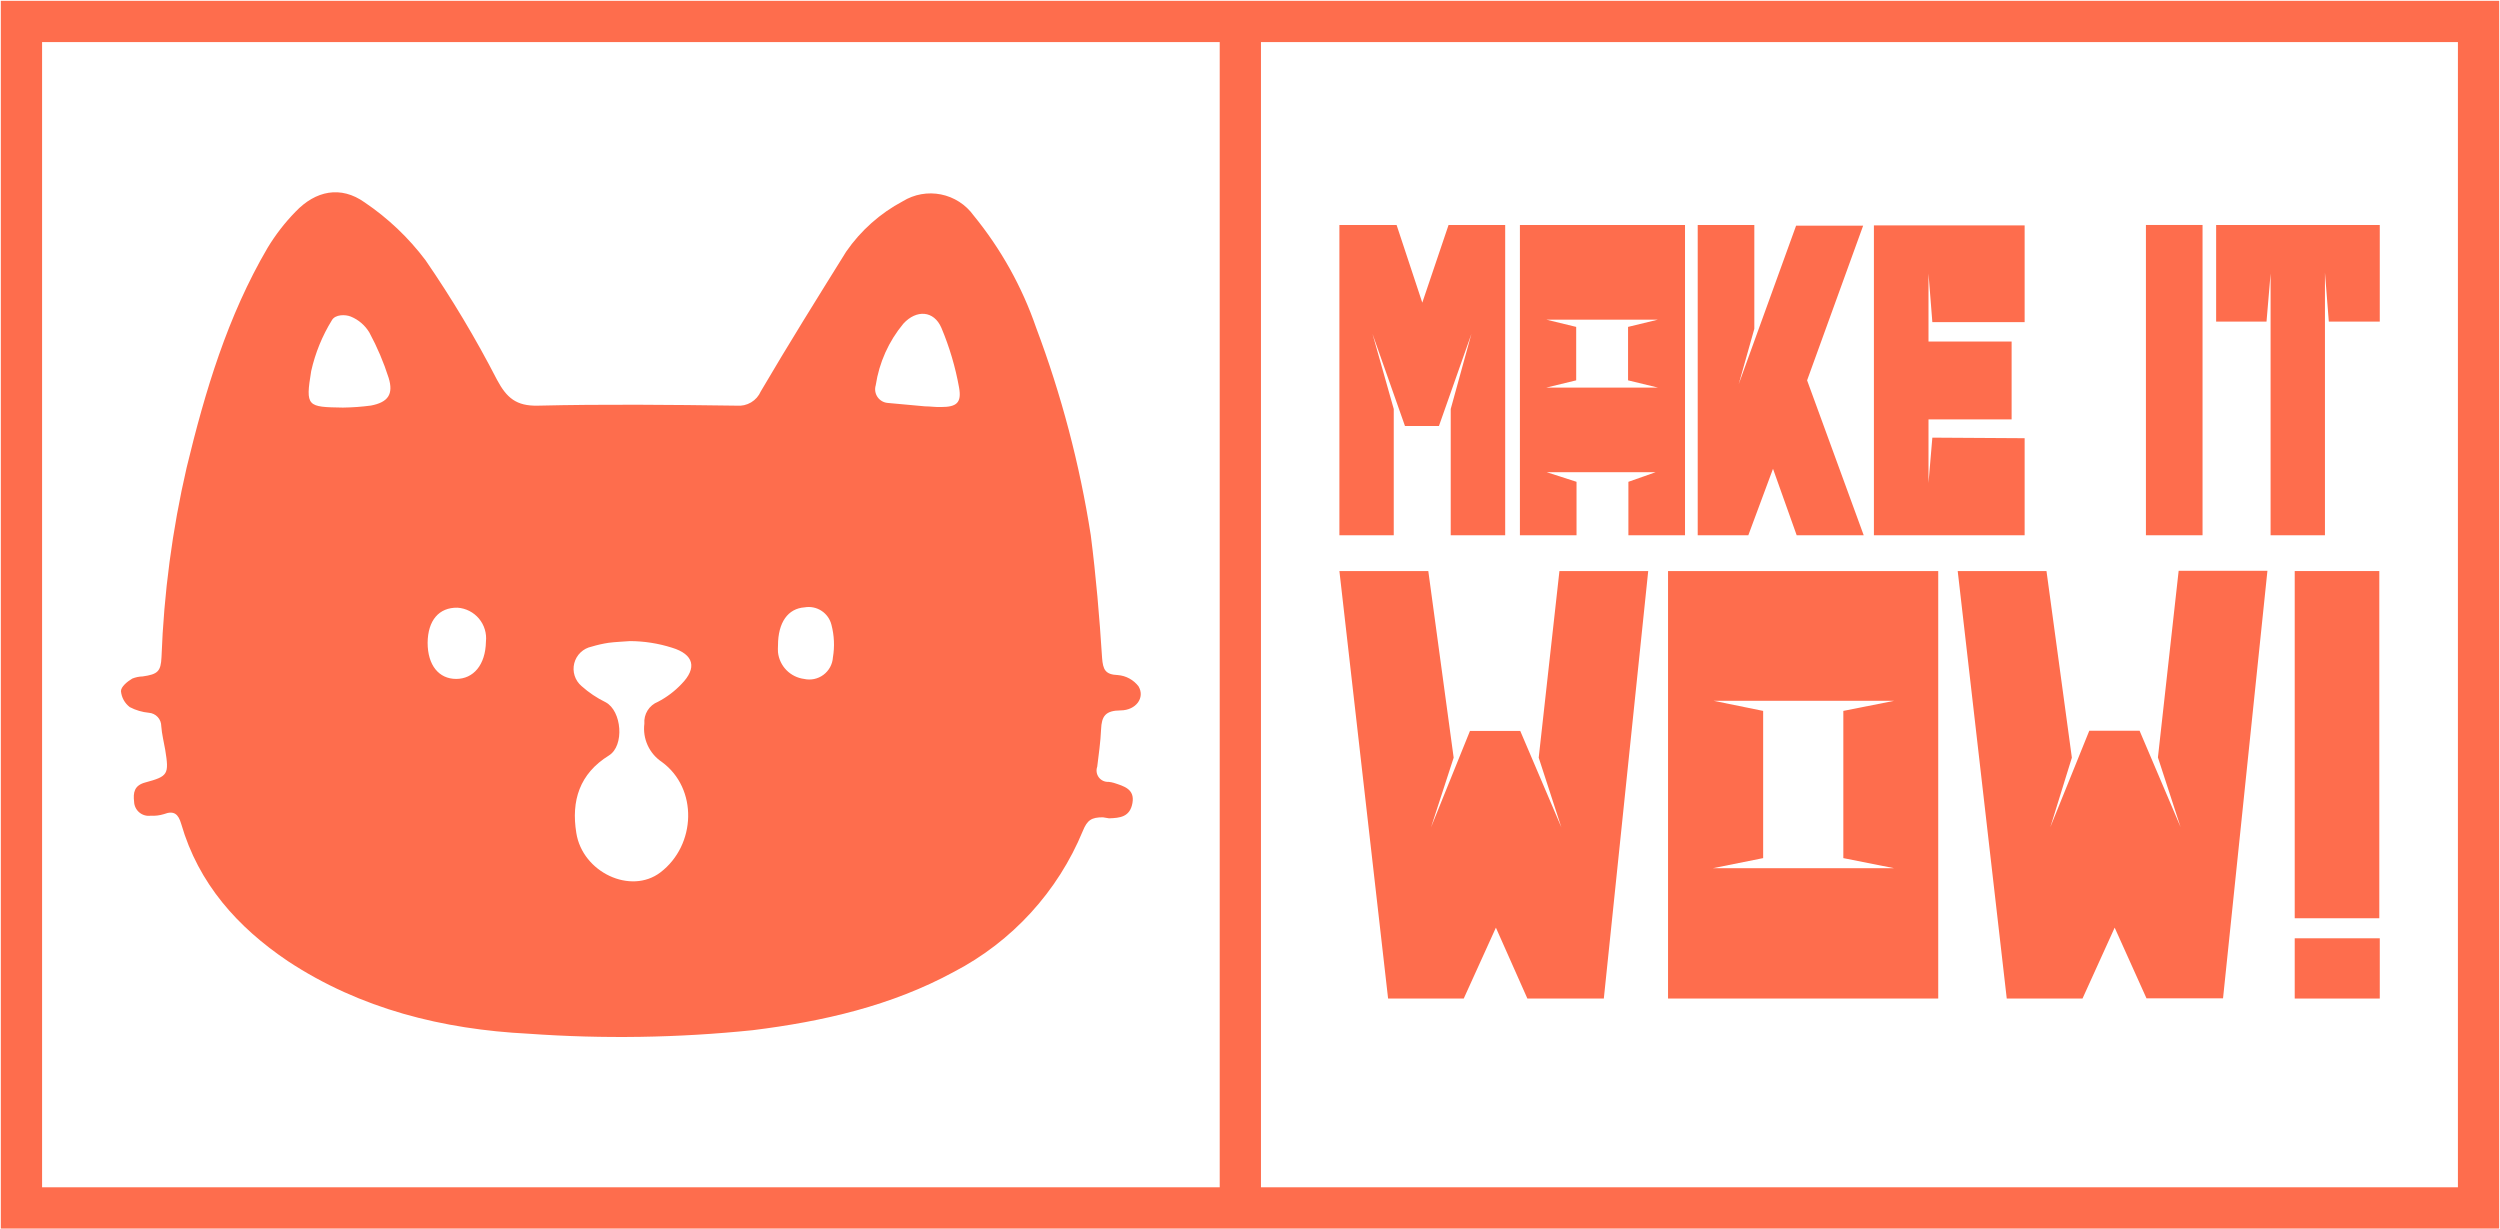
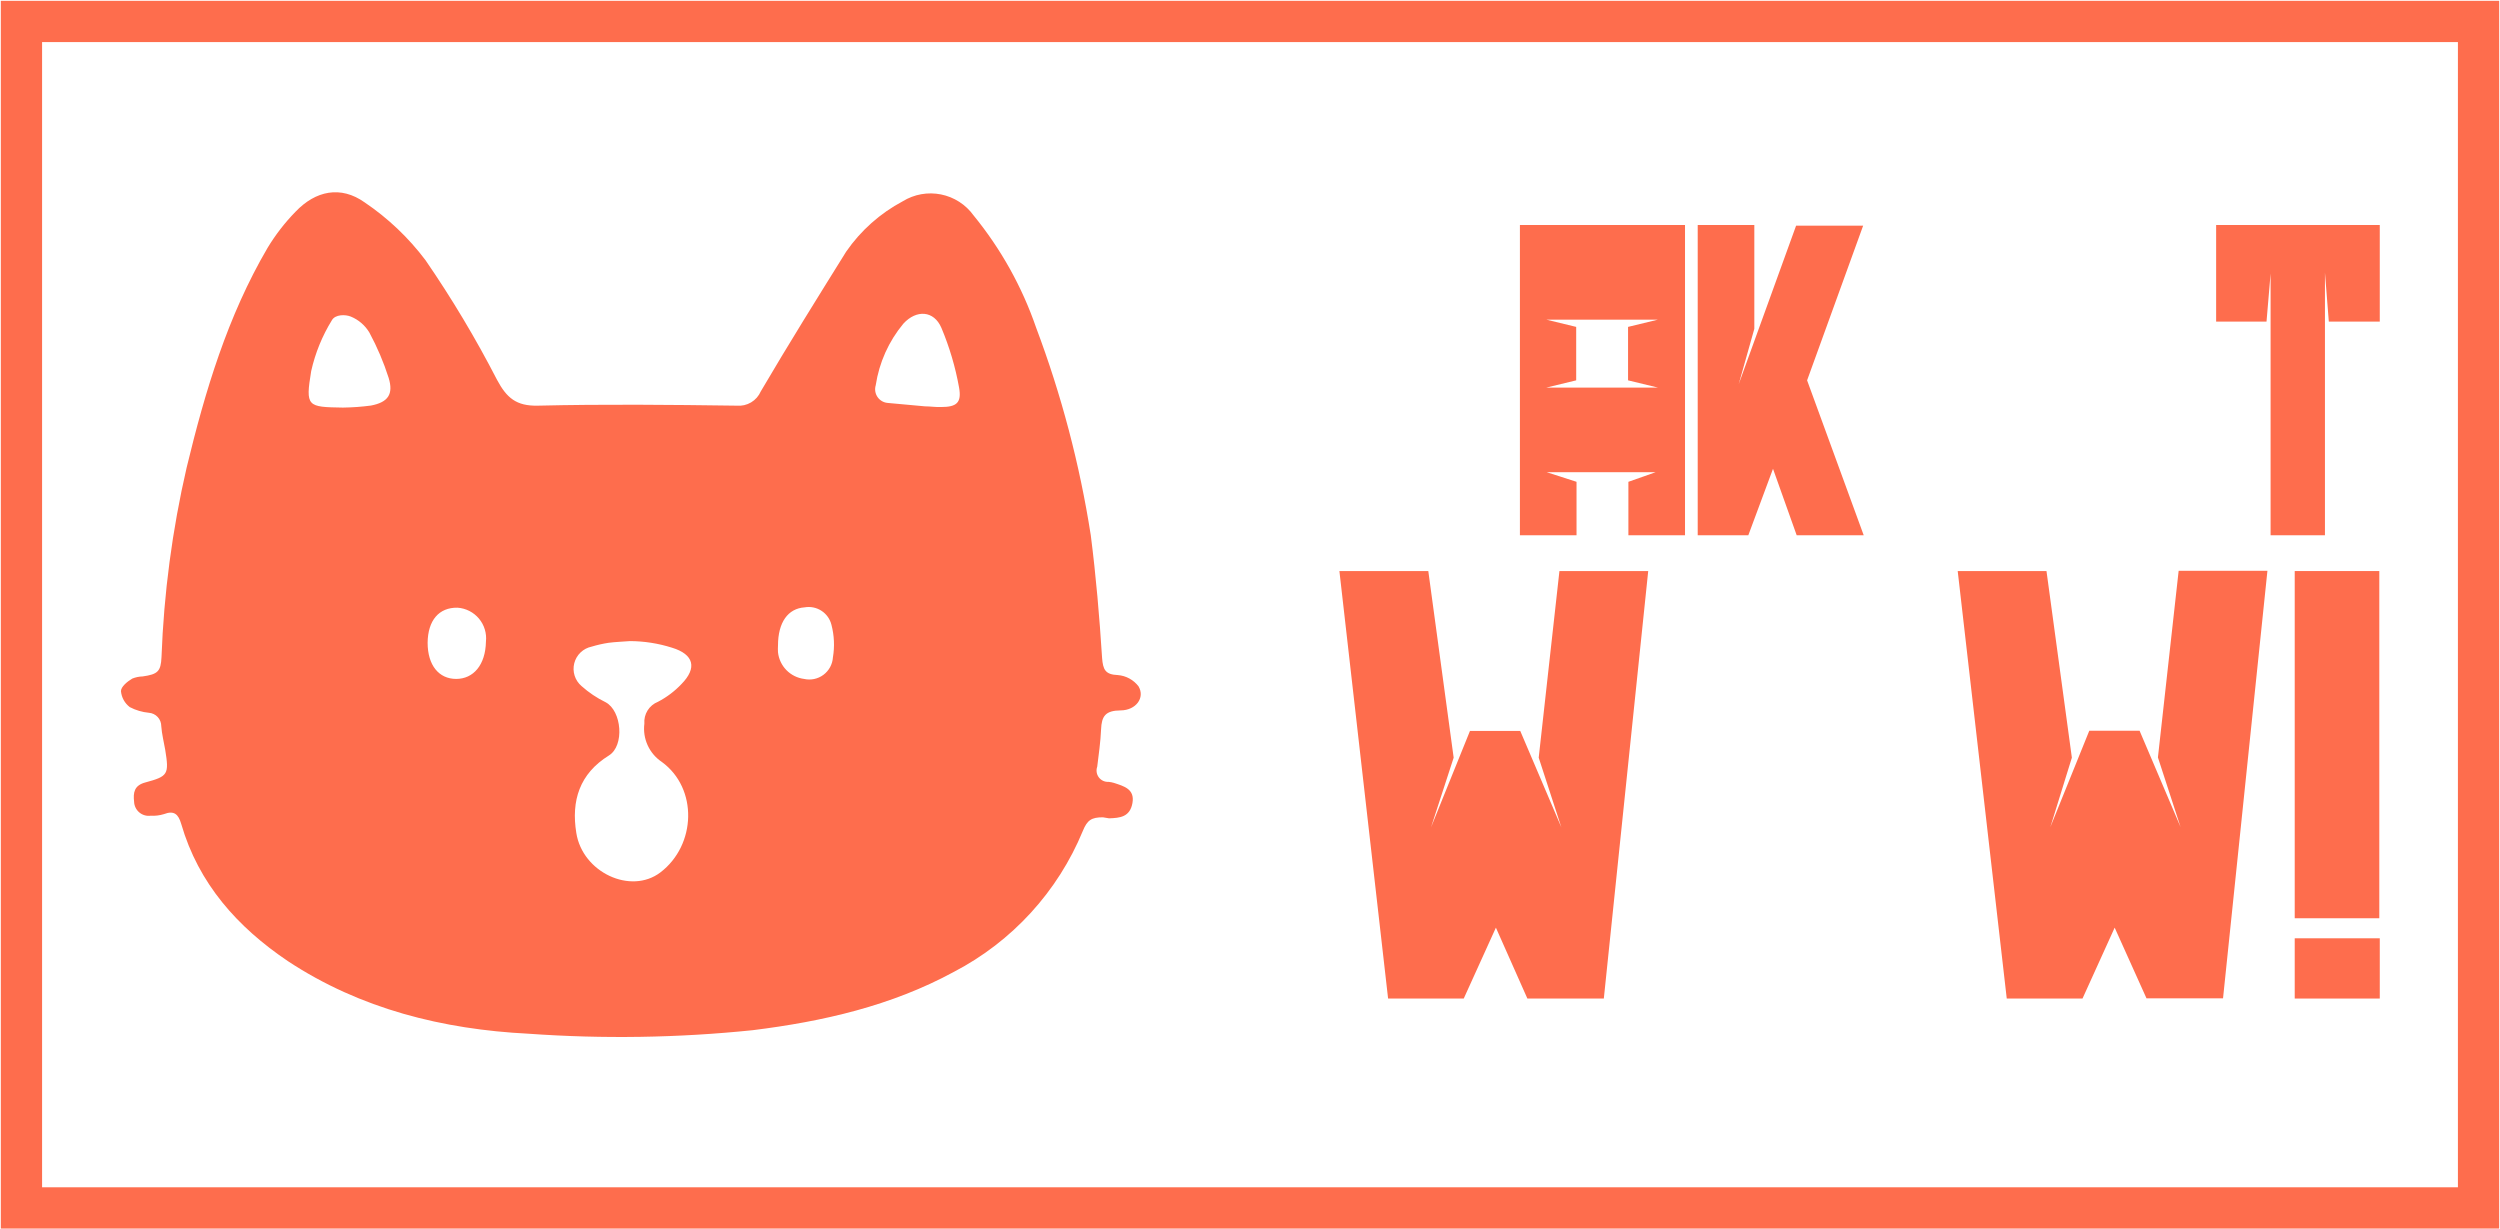
<svg xmlns="http://www.w3.org/2000/svg" fill="none" viewBox="0 0 1515 745" height="745" width="1515">
  <path fill="#FE6D4D" d="M668.352 495.286C661.489 495.286 658.882 496.933 656.205 503.521C641.033 540.323 613.35 570.582 578.04 588.96C540.159 609.548 498.709 619.018 456.093 624.302C410.947 628.954 365.483 629.666 320.214 626.43C268.539 623.822 218.442 611.469 174.453 582.441C143.915 561.853 120.308 535.501 109.808 499.267C108.093 493.433 105.553 490.963 99.308 493.365C96.712 494.169 93.992 494.494 91.279 494.326C90.051 494.489 88.802 494.394 87.613 494.044C86.424 493.695 85.322 493.1 84.378 492.298C83.433 491.496 82.668 490.505 82.131 489.388C81.594 488.271 81.297 487.054 81.26 485.816C80.642 480.395 81.26 475.934 88.122 474.15C101.847 470.444 102.534 469.277 100.132 454.454C99.308 449.65 98.073 444.846 97.73 440.043C97.736 437.998 96.968 436.026 95.58 434.524C94.193 433.022 92.288 432.101 90.25 431.945C86.198 431.564 82.259 430.399 78.652 428.514C77.137 427.36 75.879 425.904 74.958 424.238C74.037 422.573 73.472 420.733 73.299 418.837C73.299 416.161 77.142 413.004 80.162 411.22C82.172 410.413 84.31 409.971 86.475 409.916C95.671 408.612 97.456 406.828 97.867 398.25C99.293 359.56 104.394 321.094 113.102 283.37C124.288 237.048 137.876 191.618 162.17 150.168C166.943 142.272 172.607 134.949 179.051 128.345C191.267 115.512 206.501 112.355 220.981 122.649C235.117 132.197 247.57 144.024 257.834 157.648C273.812 180.885 288.297 205.113 301.205 230.186C307.038 241.097 312.871 246.107 325.841 245.832C366.056 244.871 406.271 245.283 446.485 245.832C449.511 246.099 452.544 245.407 455.154 243.856C457.765 242.304 459.822 239.97 461.034 237.185C477.779 208.637 495.347 180.501 512.777 152.501C521.606 139.723 533.373 129.25 547.09 121.963C554.001 117.71 562.265 116.231 570.222 117.822C578.178 119.413 585.238 123.958 589.981 130.541C606.52 150.774 619.346 173.775 627.863 198.481C643.196 239.187 654.303 281.362 661.009 324.34C664.166 349.045 666.293 373.888 667.872 398.799C668.421 405.661 669.724 408.818 677.41 409.093C679.869 409.287 682.259 409.999 684.424 411.181C686.588 412.364 688.478 413.991 689.969 415.955C694.018 422.818 688.39 430.435 679.126 430.504C669.861 430.572 667.597 434.004 667.254 441.964C666.911 449.925 665.812 457.13 664.92 464.611C664.531 465.68 664.414 466.83 664.58 467.956C664.746 469.082 665.189 470.149 665.87 471.061C666.551 471.973 667.448 472.701 668.48 473.181C669.512 473.66 670.647 473.875 671.783 473.806C672.876 473.906 673.956 474.113 675.008 474.424C681.048 476.414 687.773 478.13 686.263 486.639C684.753 495.149 678.646 495.698 672.058 495.904L668.352 495.286ZM381.771 388.505C377.448 388.848 373.056 388.985 368.801 389.534C365.319 390.068 361.879 390.847 358.507 391.867C355.993 392.391 353.677 393.609 351.821 395.383C349.964 397.157 348.643 399.416 348.007 401.904C347.371 404.392 347.445 407.008 348.221 409.455C348.998 411.903 350.445 414.083 352.399 415.749C356.796 419.679 361.715 422.981 367.017 425.563C376.83 430.778 378.546 451.915 369.007 457.817C351.164 468.865 346.086 485.267 349.243 504.757C353.017 528.707 382.252 542.295 400.163 528.707C421.917 512.168 423.084 477.787 401.055 461.728C397.312 459.226 394.34 455.73 392.474 451.633C390.607 447.536 389.919 442.999 390.487 438.533C390.26 435.734 390.938 432.937 392.42 430.552C393.903 428.168 396.112 426.323 398.722 425.288C404.019 422.534 408.82 418.916 412.927 414.583C422.604 404.769 420.545 396.534 407.163 392.485C398.949 389.883 390.388 388.541 381.771 388.505ZM560.541 246.244C563.835 246.244 567.06 246.793 570.286 246.656C579.687 246.656 582.844 244.117 581.197 234.852C578.973 222.439 575.382 210.31 570.492 198.686C565.963 188.118 555.325 187.5 547.433 196.147C538.552 206.831 532.761 219.741 530.689 233.48C530.325 234.672 530.234 235.932 530.423 237.165C530.613 238.397 531.078 239.572 531.783 240.6C532.489 241.628 533.417 242.485 534.499 243.106C535.58 243.726 536.788 244.095 538.032 244.185M207.805 246.999C213.498 246.931 219.182 246.519 224.825 245.764C235.187 243.773 238.55 238.901 235.53 229.019C232.502 219.527 228.596 210.337 223.864 201.569C221.256 197.171 217.278 193.748 212.54 191.824C209.315 190.52 203.208 190.451 201.149 194.02C195.281 203.523 191.037 213.936 188.59 224.833C185.022 246.519 186.188 246.656 207.805 246.999ZM471.465 391.113C471.378 392.507 471.378 393.905 471.465 395.299C471.907 399.367 473.704 403.169 476.566 406.093C479.429 409.018 483.191 410.896 487.249 411.426C489.272 411.887 491.37 411.904 493.4 411.475C495.43 411.046 497.343 410.183 499.006 408.943C500.67 407.703 502.045 406.118 503.036 404.295C504.027 402.473 504.612 400.457 504.748 398.387C505.859 391.81 505.554 385.073 503.856 378.623C502.989 375.128 500.828 372.093 497.808 370.131C494.789 368.169 491.138 367.427 487.592 368.054C477.573 368.741 471.465 377.044 471.465 391.181V391.113ZM259.138 389.466C259.138 403.191 266 411.426 276.431 411.426C286.862 411.426 294.205 402.985 294.479 388.848C294.754 386.356 294.521 383.833 293.795 381.433C293.069 379.033 291.866 376.804 290.257 374.881C288.648 372.958 286.667 371.38 284.432 370.242C282.198 369.105 279.756 368.43 277.254 368.26C266 368.054 259.275 375.946 259.138 389.534V389.466Z" />
-   <path fill="#FE6D4D" d="M844.616 247.851V324.368H811.676V136.334H846.332L861.91 183.411L877.831 136.334H912.144V324.368H879.135V247.851L891.694 202.283L871.998 258.144H851.41L831.715 202.283L844.616 247.851Z" />
  <path fill="#FE6D4D" d="M1021.12 136.334V324.368H986.808V291.977L1003.35 286.144H937.26L955.378 291.977V324.368H921.065V136.334H1021.12ZM955.172 198.097V230.488L937.054 234.88H1004.72L986.602 230.488V198.097L1004.72 193.705H937.054L955.172 198.097Z" />
  <path fill="#FE6D4D" d="M1095.1 230.488L1129.41 324.368H1088.79L1074.44 284.085L1059.48 324.368H1028.81V136.334H1063.12V199.264L1053.65 232.822L1088.44 136.746H1129.07L1095.1 230.488Z" />
-   <path fill="#FE6D4D" d="M1226.93 265.556V324.368H1135.59V136.609H1226.93V195.215H1171L1168.67 165.775V206.95H1219.04V254.164H1168.67V292.663L1171 265.213L1226.93 265.556Z" />
-   <path fill="#FE6D4D" d="M1300.43 136.334H1334.74V324.368H1300.43V136.334Z" />
  <path fill="#FE6D4D" d="M1375.98 165.774L1373.51 194.872H1342.98V136.334H1442.14V194.872H1411.26L1408.92 165.157V324.368H1375.98V165.774Z" />
-   <path fill="#FE6D4D" d="M906.516 562.156L887.027 605.116H841.185L811.676 346.054H865.547L880.919 459.149L867.194 501.354L890.801 442.954H921.271L946.182 501.354L932.457 459.149L945.016 346.054H998.818L971.917 605.116H925.595L906.516 562.156Z" />
-   <path fill="#FE6D4D" d="M1174.57 605.116H1010.83V346.054H1174.57V605.116ZM1038.48 424.699L1068.47 430.807V520.02L1038 526.128H1147.8L1117.06 520.02V430.807L1147.8 424.699H1038.48Z" />
+   <path fill="#FE6D4D" d="M906.516 562.156L887.027 605.116H841.185L811.676 346.054H865.547L880.919 459.149L867.194 501.354L890.801 442.954H921.271L946.182 501.354L932.457 459.149L945.016 346.054H998.818L971.917 605.116H925.595L906.516 562.156" />
  <path fill="#FE6D4D" d="M1281.49 562.156L1262 605.116H1216.09L1186.37 346.054H1240.17L1255.55 459.149L1242.51 501.217L1266.11 442.816H1296.58L1321.43 501.217L1307.7 459.012L1320.26 345.917H1374.06L1347.16 604.979H1300.77L1281.49 562.156Z" />
  <path fill="#FE6D4D" d="M1390.6 556.46V346.054H1441.86V556.46H1390.6ZM1390.6 605.116V568.607H1442.14V605.116H1390.6Z" />
  <path stroke-miterlimit="10" stroke-width="25" stroke="#FE6D4D" d="M13 13L13 732L1502 732L1502 13L13 13Z" />
-   <path stroke-miterlimit="10" stroke-width="25" stroke="#FE6D4D" d="M751.646 737.426L751.645 13.426" />
</svg>